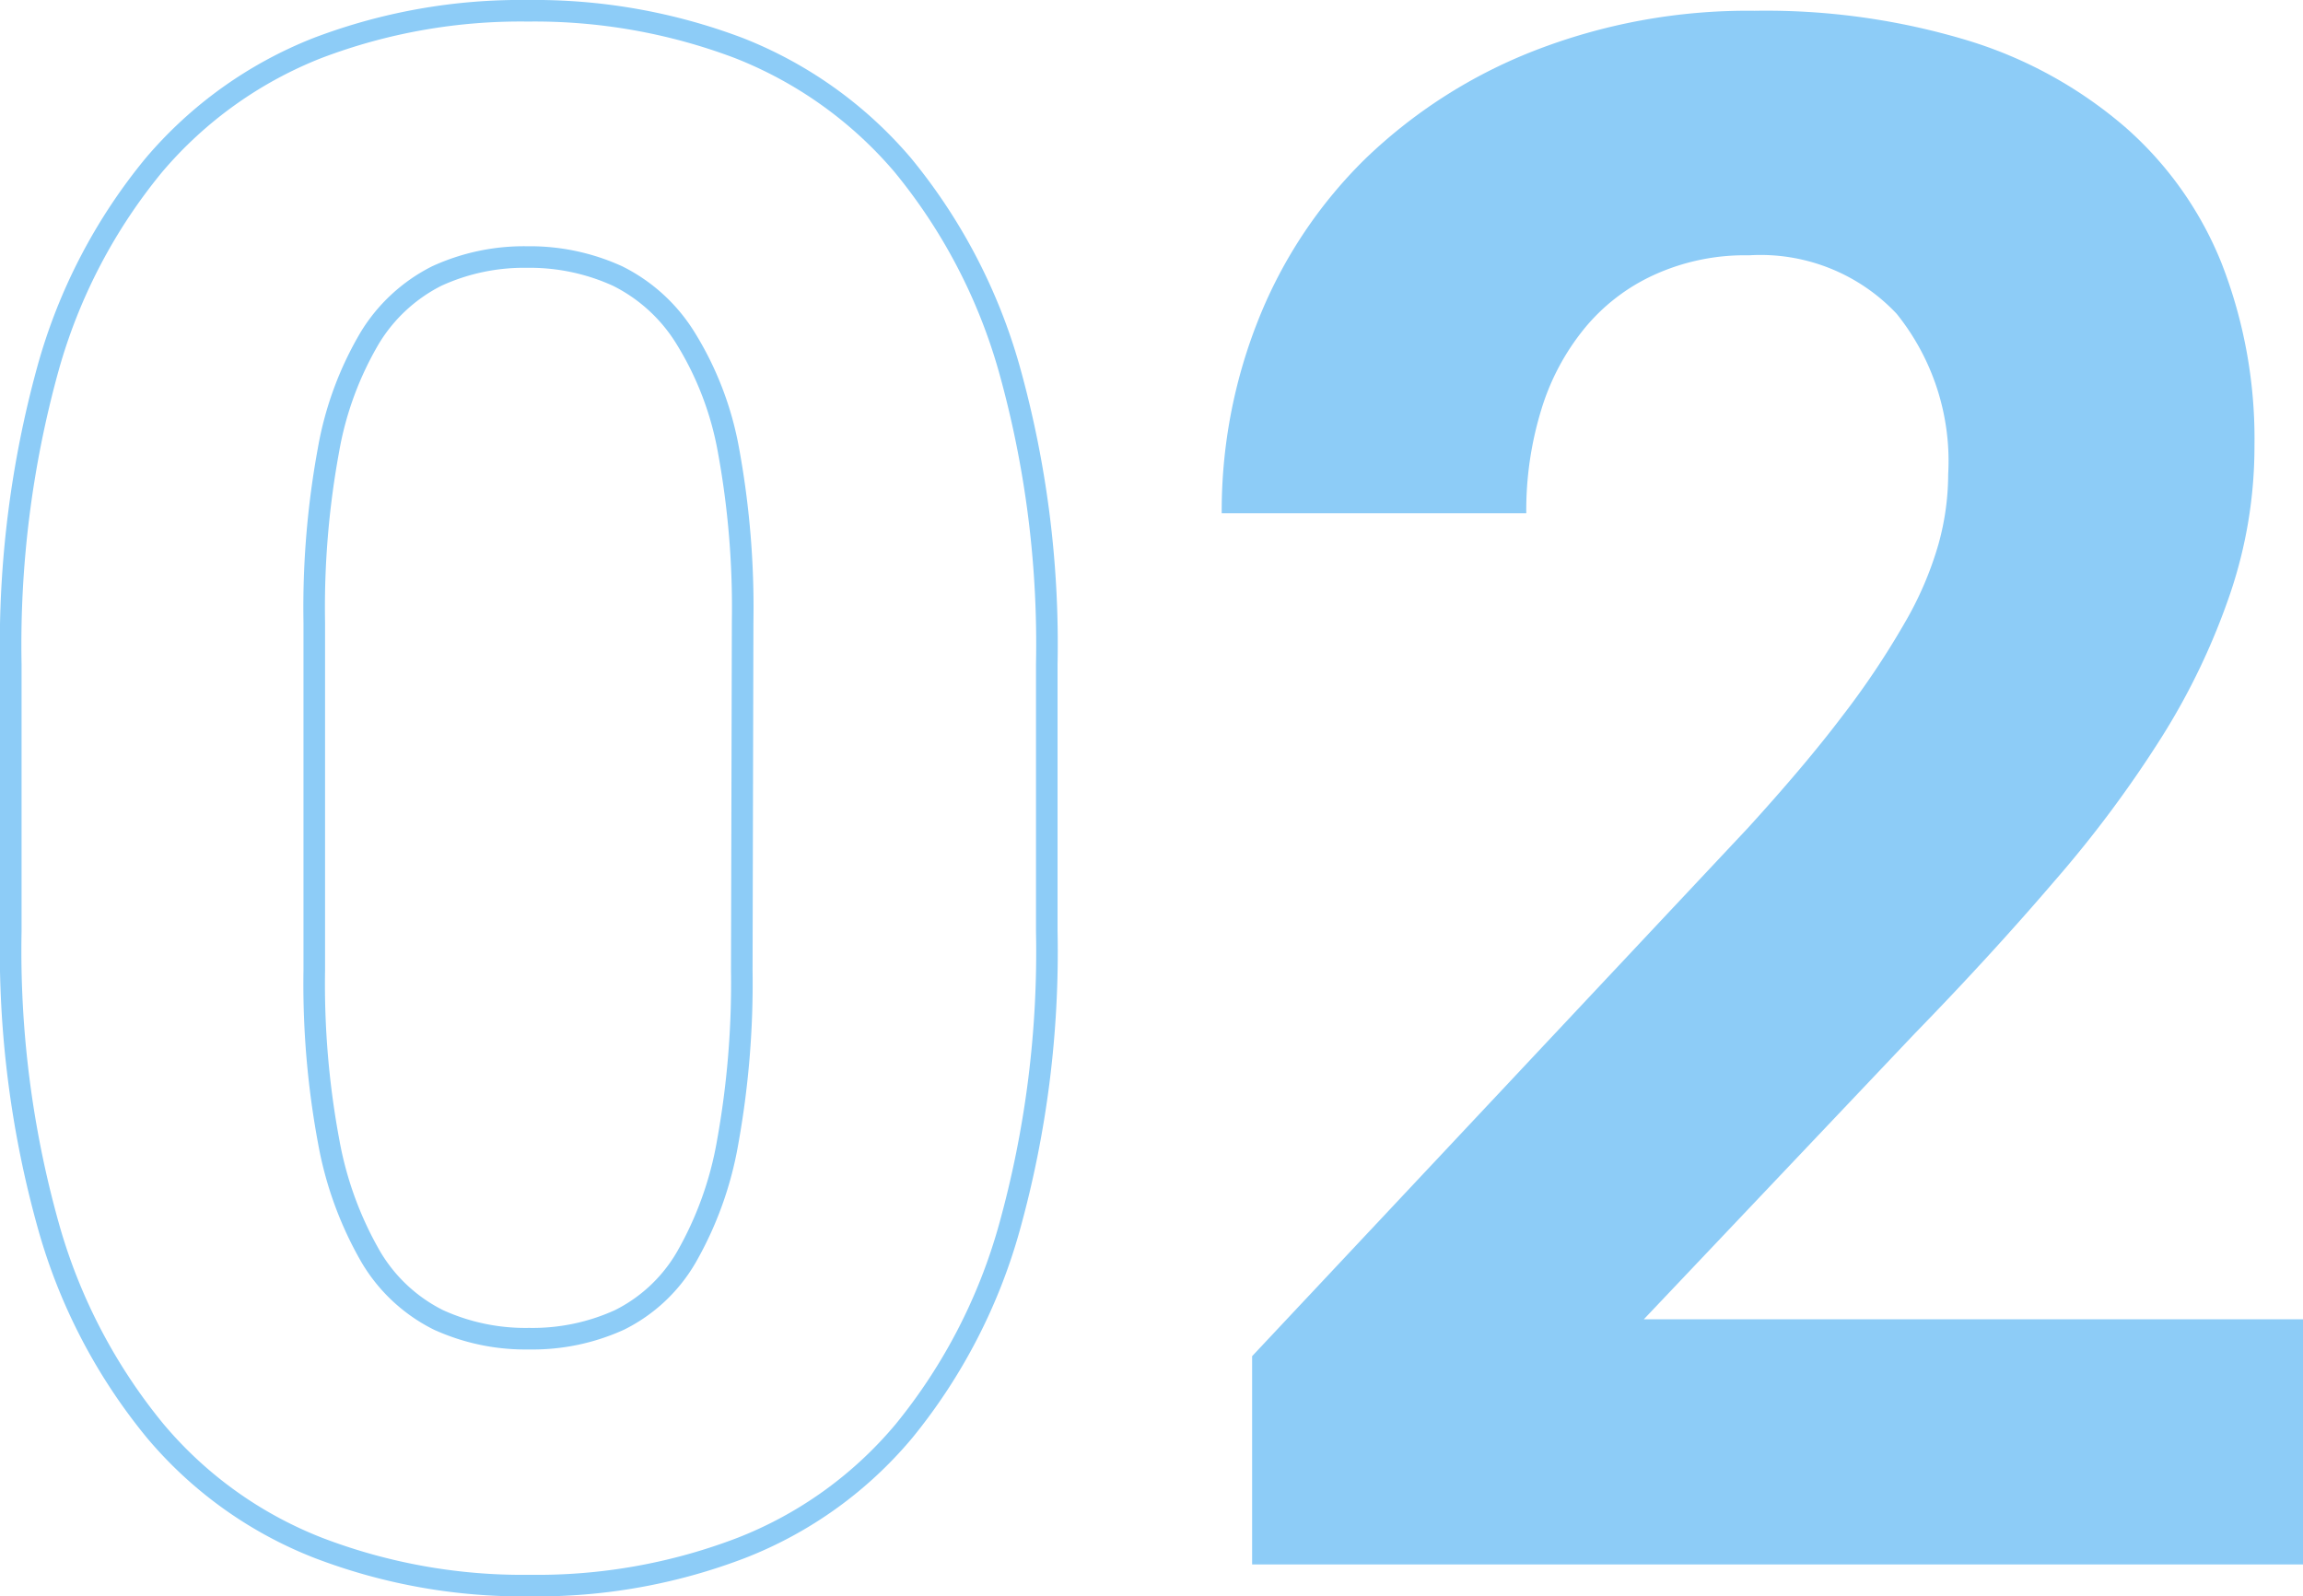
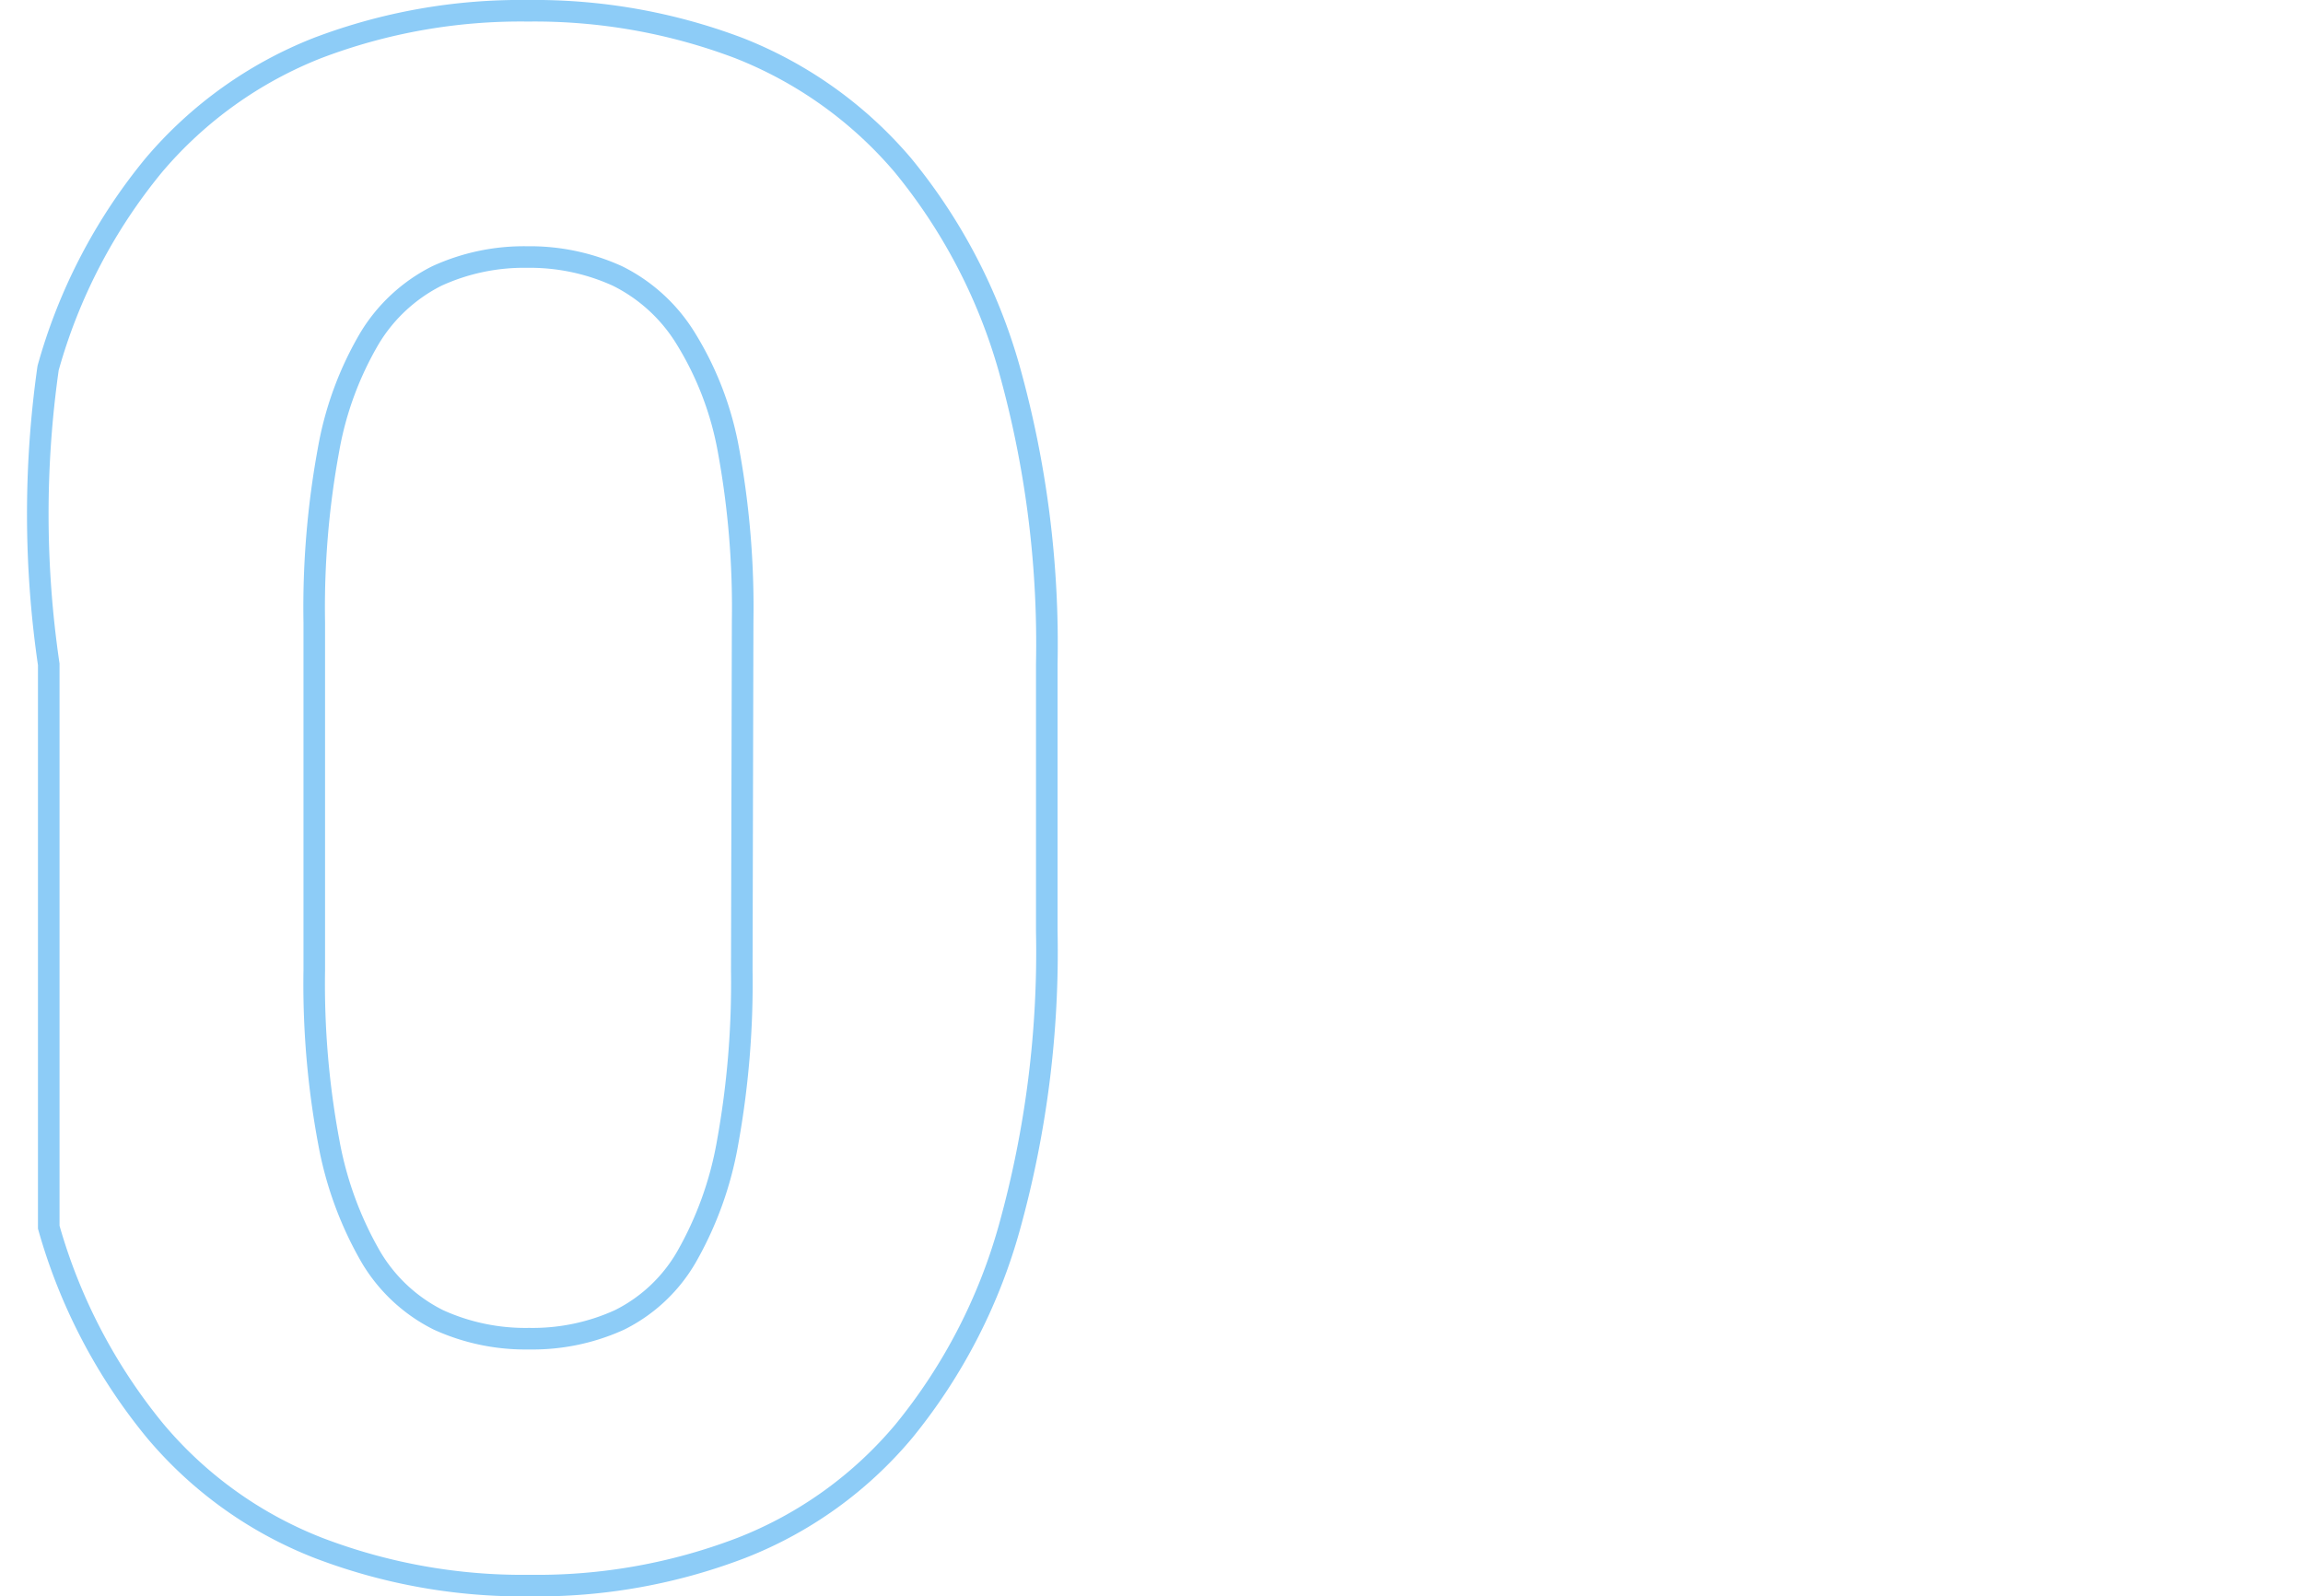
<svg xmlns="http://www.w3.org/2000/svg" id="content" viewBox="0 0 106.77 74.03">
  <defs>
    <style>.cls-1{fill:none;stroke:#8dccf7;}.cls-2{fill:#8dccf7;}</style>
  </defs>
  <title>KM</title>
-   <path class="cls-1" d="M48.53,43.17A47.77,47.77,0,0,1,46.8,56.91a25.92,25.92,0,0,1-4.88,9.44,18.67,18.67,0,0,1-7.57,5.44,26.43,26.43,0,0,1-9.78,1.74,26.49,26.49,0,0,1-9.79-1.74,18.8,18.8,0,0,1-7.59-5.44,26,26,0,0,1-4.93-9.44A47.35,47.35,0,0,1,.5,43.17V30.81A48.12,48.12,0,0,1,2.23,17.07,25.62,25.62,0,0,1,7.14,7.65a19.12,19.12,0,0,1,7.57-5.42A26.46,26.46,0,0,1,24.47.5a26.73,26.73,0,0,1,9.79,1.73,19.18,19.18,0,0,1,7.59,5.42,26,26,0,0,1,4.93,9.42,47.37,47.37,0,0,1,1.75,13.74ZM34.43,28.81a40.39,40.39,0,0,0-.66-7.95,14.84,14.84,0,0,0-2-5.2,7.76,7.76,0,0,0-3.14-2.86,9.8,9.8,0,0,0-4.2-.88,9.68,9.68,0,0,0-4.18.88,7.67,7.67,0,0,0-3.1,2.86,15.46,15.46,0,0,0-1.92,5.2,40.39,40.39,0,0,0-.66,8V45a39.82,39.82,0,0,0,.68,8,16.53,16.53,0,0,0,1.95,5.3,7.55,7.55,0,0,0,3.13,2.91,9.73,9.73,0,0,0,4.2.87,9.72,9.72,0,0,0,4.19-.87,7.37,7.37,0,0,0,3.1-2.91,16.32,16.32,0,0,0,1.91-5.3,41.49,41.49,0,0,0,.66-8Z" />
-   <path class="cls-2" d="M106.77,72.55H58.05V62.89l23-24.51c1.72-1.89,3.18-3.61,4.36-5.17a38.35,38.35,0,0,0,2.88-4.3,16,16,0,0,0,1.57-3.64A12.12,12.12,0,0,0,90.32,22a10.9,10.9,0,0,0-2.39-7.45,8.66,8.66,0,0,0-6.84-2.71,10.13,10.13,0,0,0-4.41.91,9,9,0,0,0-3.23,2.49,11,11,0,0,0-2,3.78,15.87,15.87,0,0,0-.69,4.78H56.64a23.94,23.94,0,0,1,1.71-9,21.67,21.67,0,0,1,4.93-7.42,23.68,23.68,0,0,1,7.78-5A27.25,27.25,0,0,1,81.34.5a32.32,32.32,0,0,1,9.93,1.39,20.18,20.18,0,0,1,7.25,4A16.59,16.59,0,0,1,103,12.22a22.38,22.38,0,0,1,1.52,8.44,21.25,21.25,0,0,1-1.13,6.88,31.59,31.59,0,0,1-3.17,6.64,54.31,54.31,0,0,1-5,6.71q-2.91,3.4-6.47,7.06L76.21,61.18h30.56Z" />
+   <path class="cls-1" d="M48.53,43.17A47.77,47.77,0,0,1,46.8,56.91a25.92,25.92,0,0,1-4.88,9.44,18.67,18.67,0,0,1-7.57,5.44,26.43,26.43,0,0,1-9.78,1.74,26.49,26.49,0,0,1-9.79-1.74,18.8,18.8,0,0,1-7.59-5.44,26,26,0,0,1-4.93-9.44V30.81A48.12,48.12,0,0,1,2.23,17.07,25.62,25.62,0,0,1,7.14,7.65a19.12,19.12,0,0,1,7.57-5.42A26.46,26.46,0,0,1,24.47.5a26.73,26.73,0,0,1,9.79,1.73,19.18,19.18,0,0,1,7.59,5.42,26,26,0,0,1,4.93,9.42,47.37,47.37,0,0,1,1.75,13.74ZM34.43,28.81a40.39,40.39,0,0,0-.66-7.95,14.84,14.84,0,0,0-2-5.2,7.76,7.76,0,0,0-3.14-2.86,9.8,9.8,0,0,0-4.2-.88,9.68,9.68,0,0,0-4.18.88,7.67,7.67,0,0,0-3.1,2.86,15.46,15.46,0,0,0-1.92,5.2,40.39,40.39,0,0,0-.66,8V45a39.82,39.82,0,0,0,.68,8,16.53,16.53,0,0,0,1.95,5.3,7.55,7.55,0,0,0,3.13,2.91,9.73,9.73,0,0,0,4.2.87,9.72,9.72,0,0,0,4.19-.87,7.37,7.37,0,0,0,3.1-2.91,16.32,16.32,0,0,0,1.91-5.3,41.49,41.49,0,0,0,.66-8Z" />
</svg>